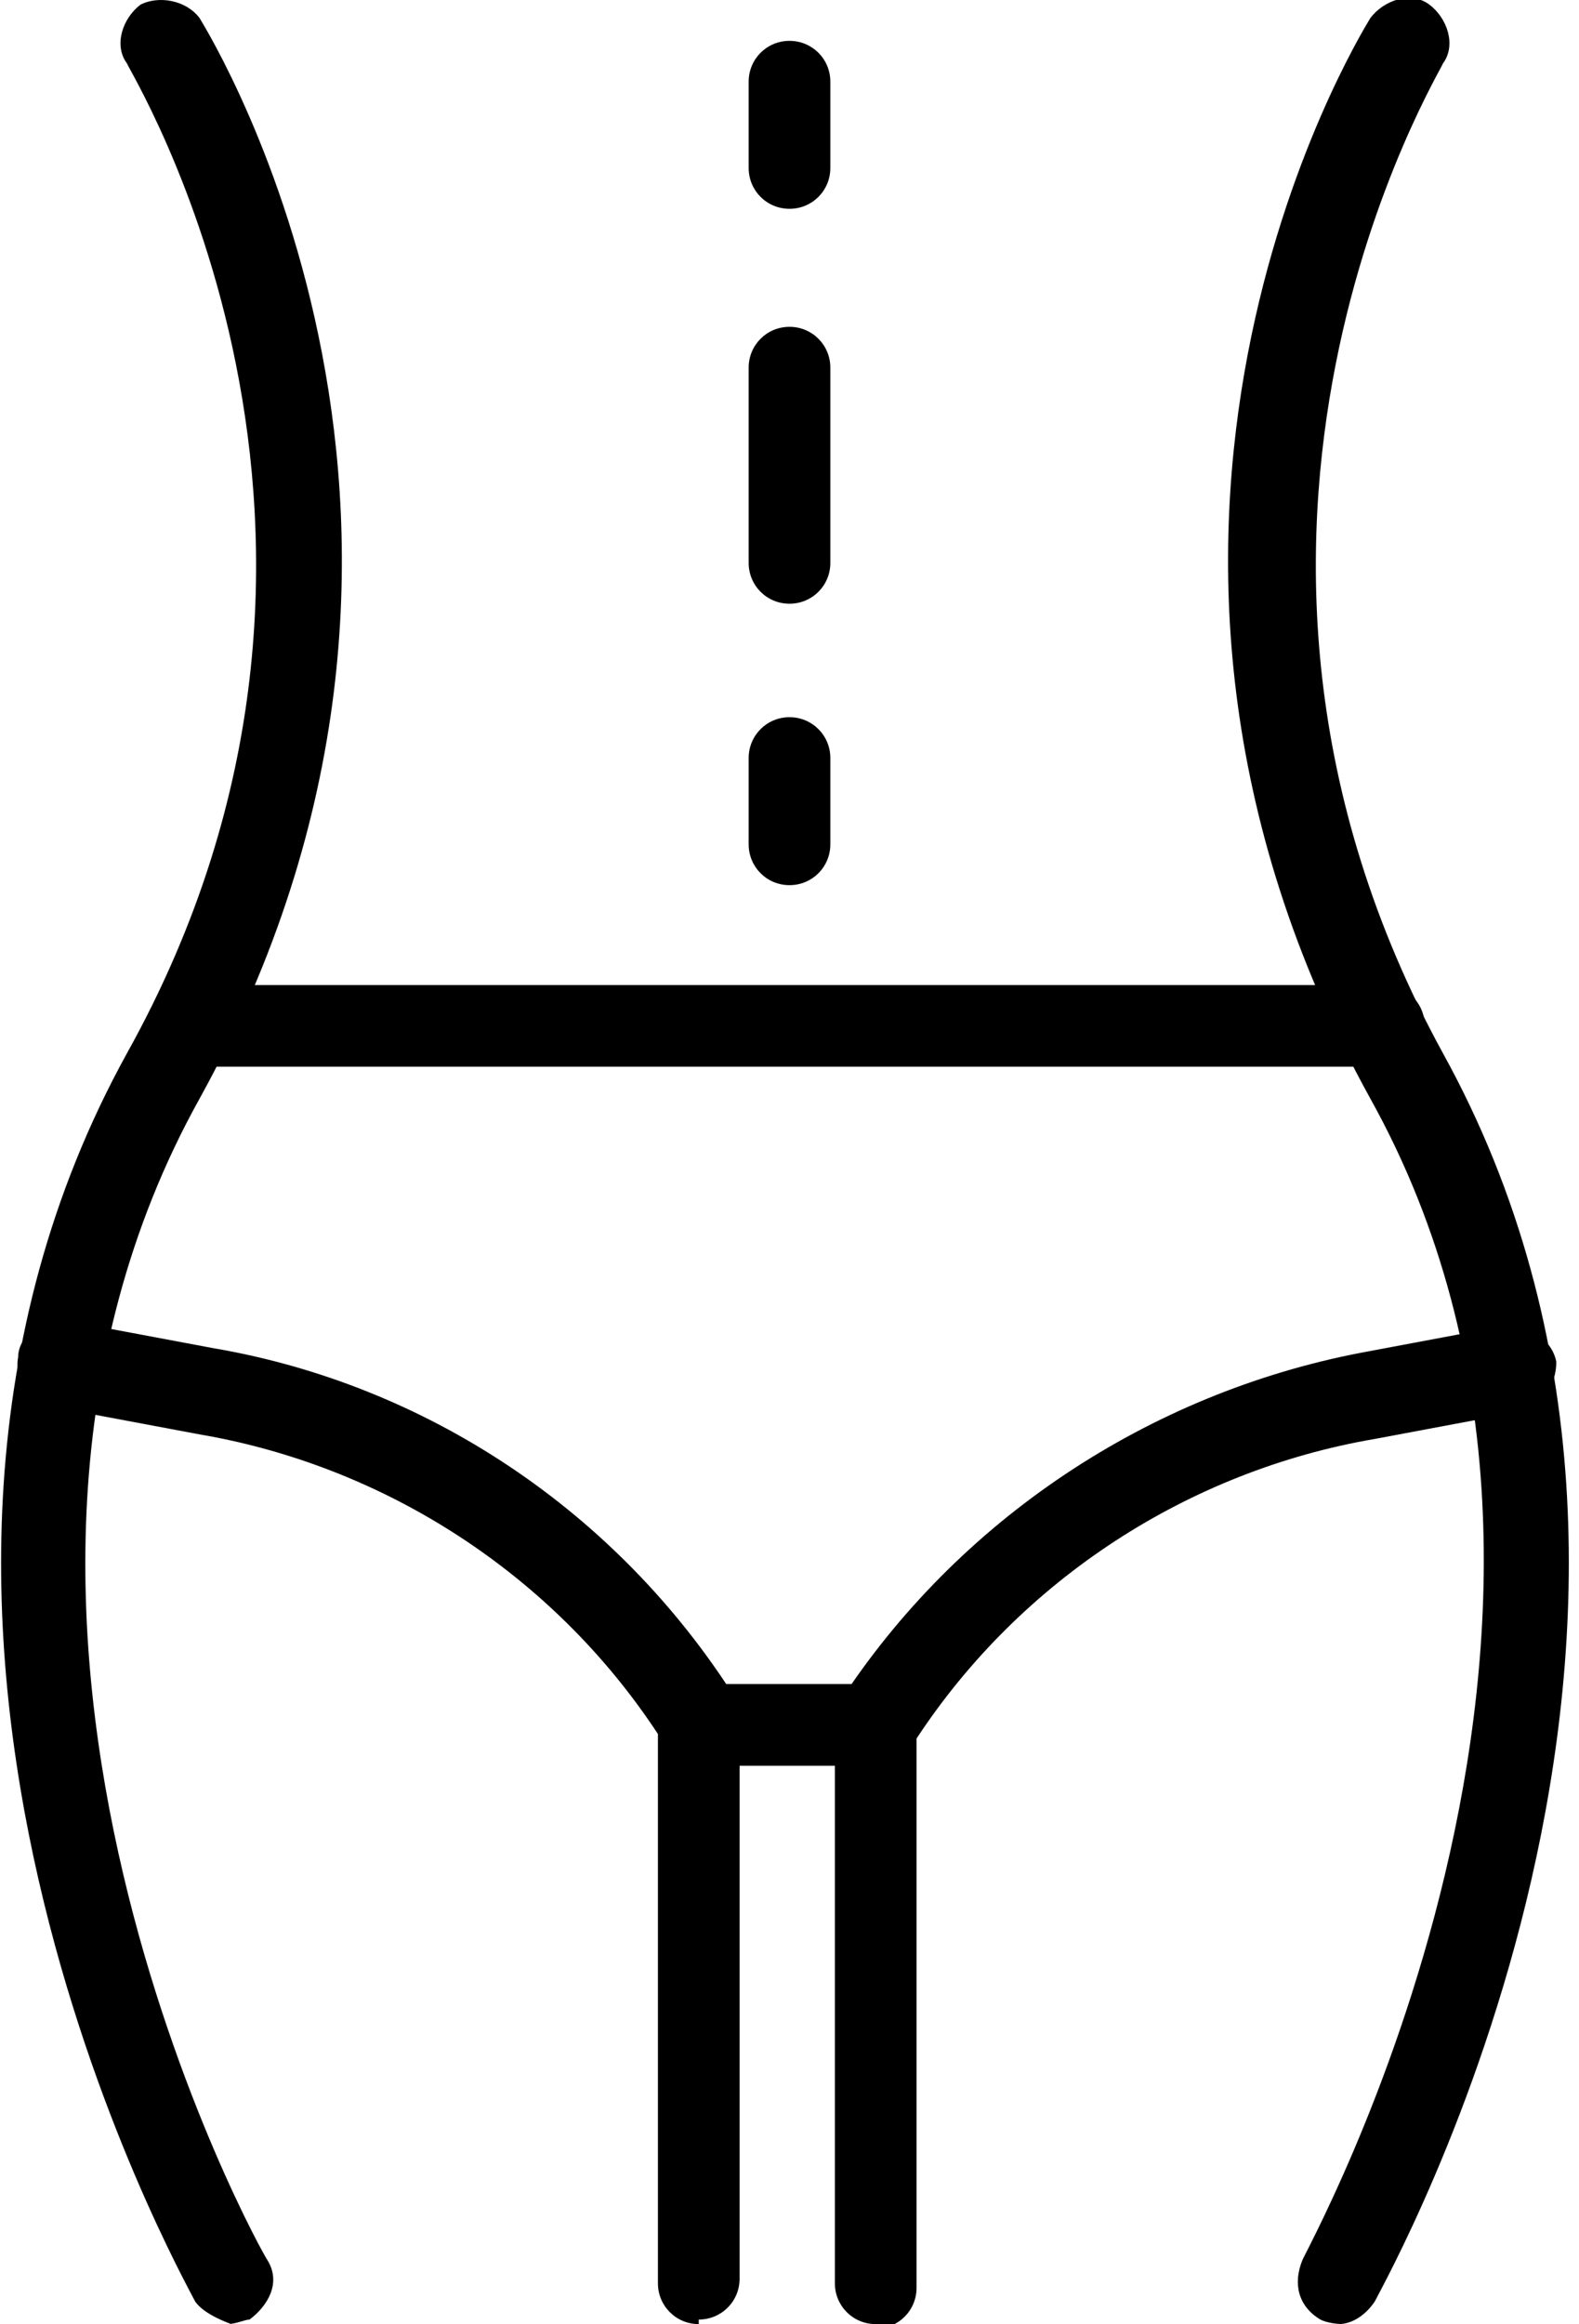
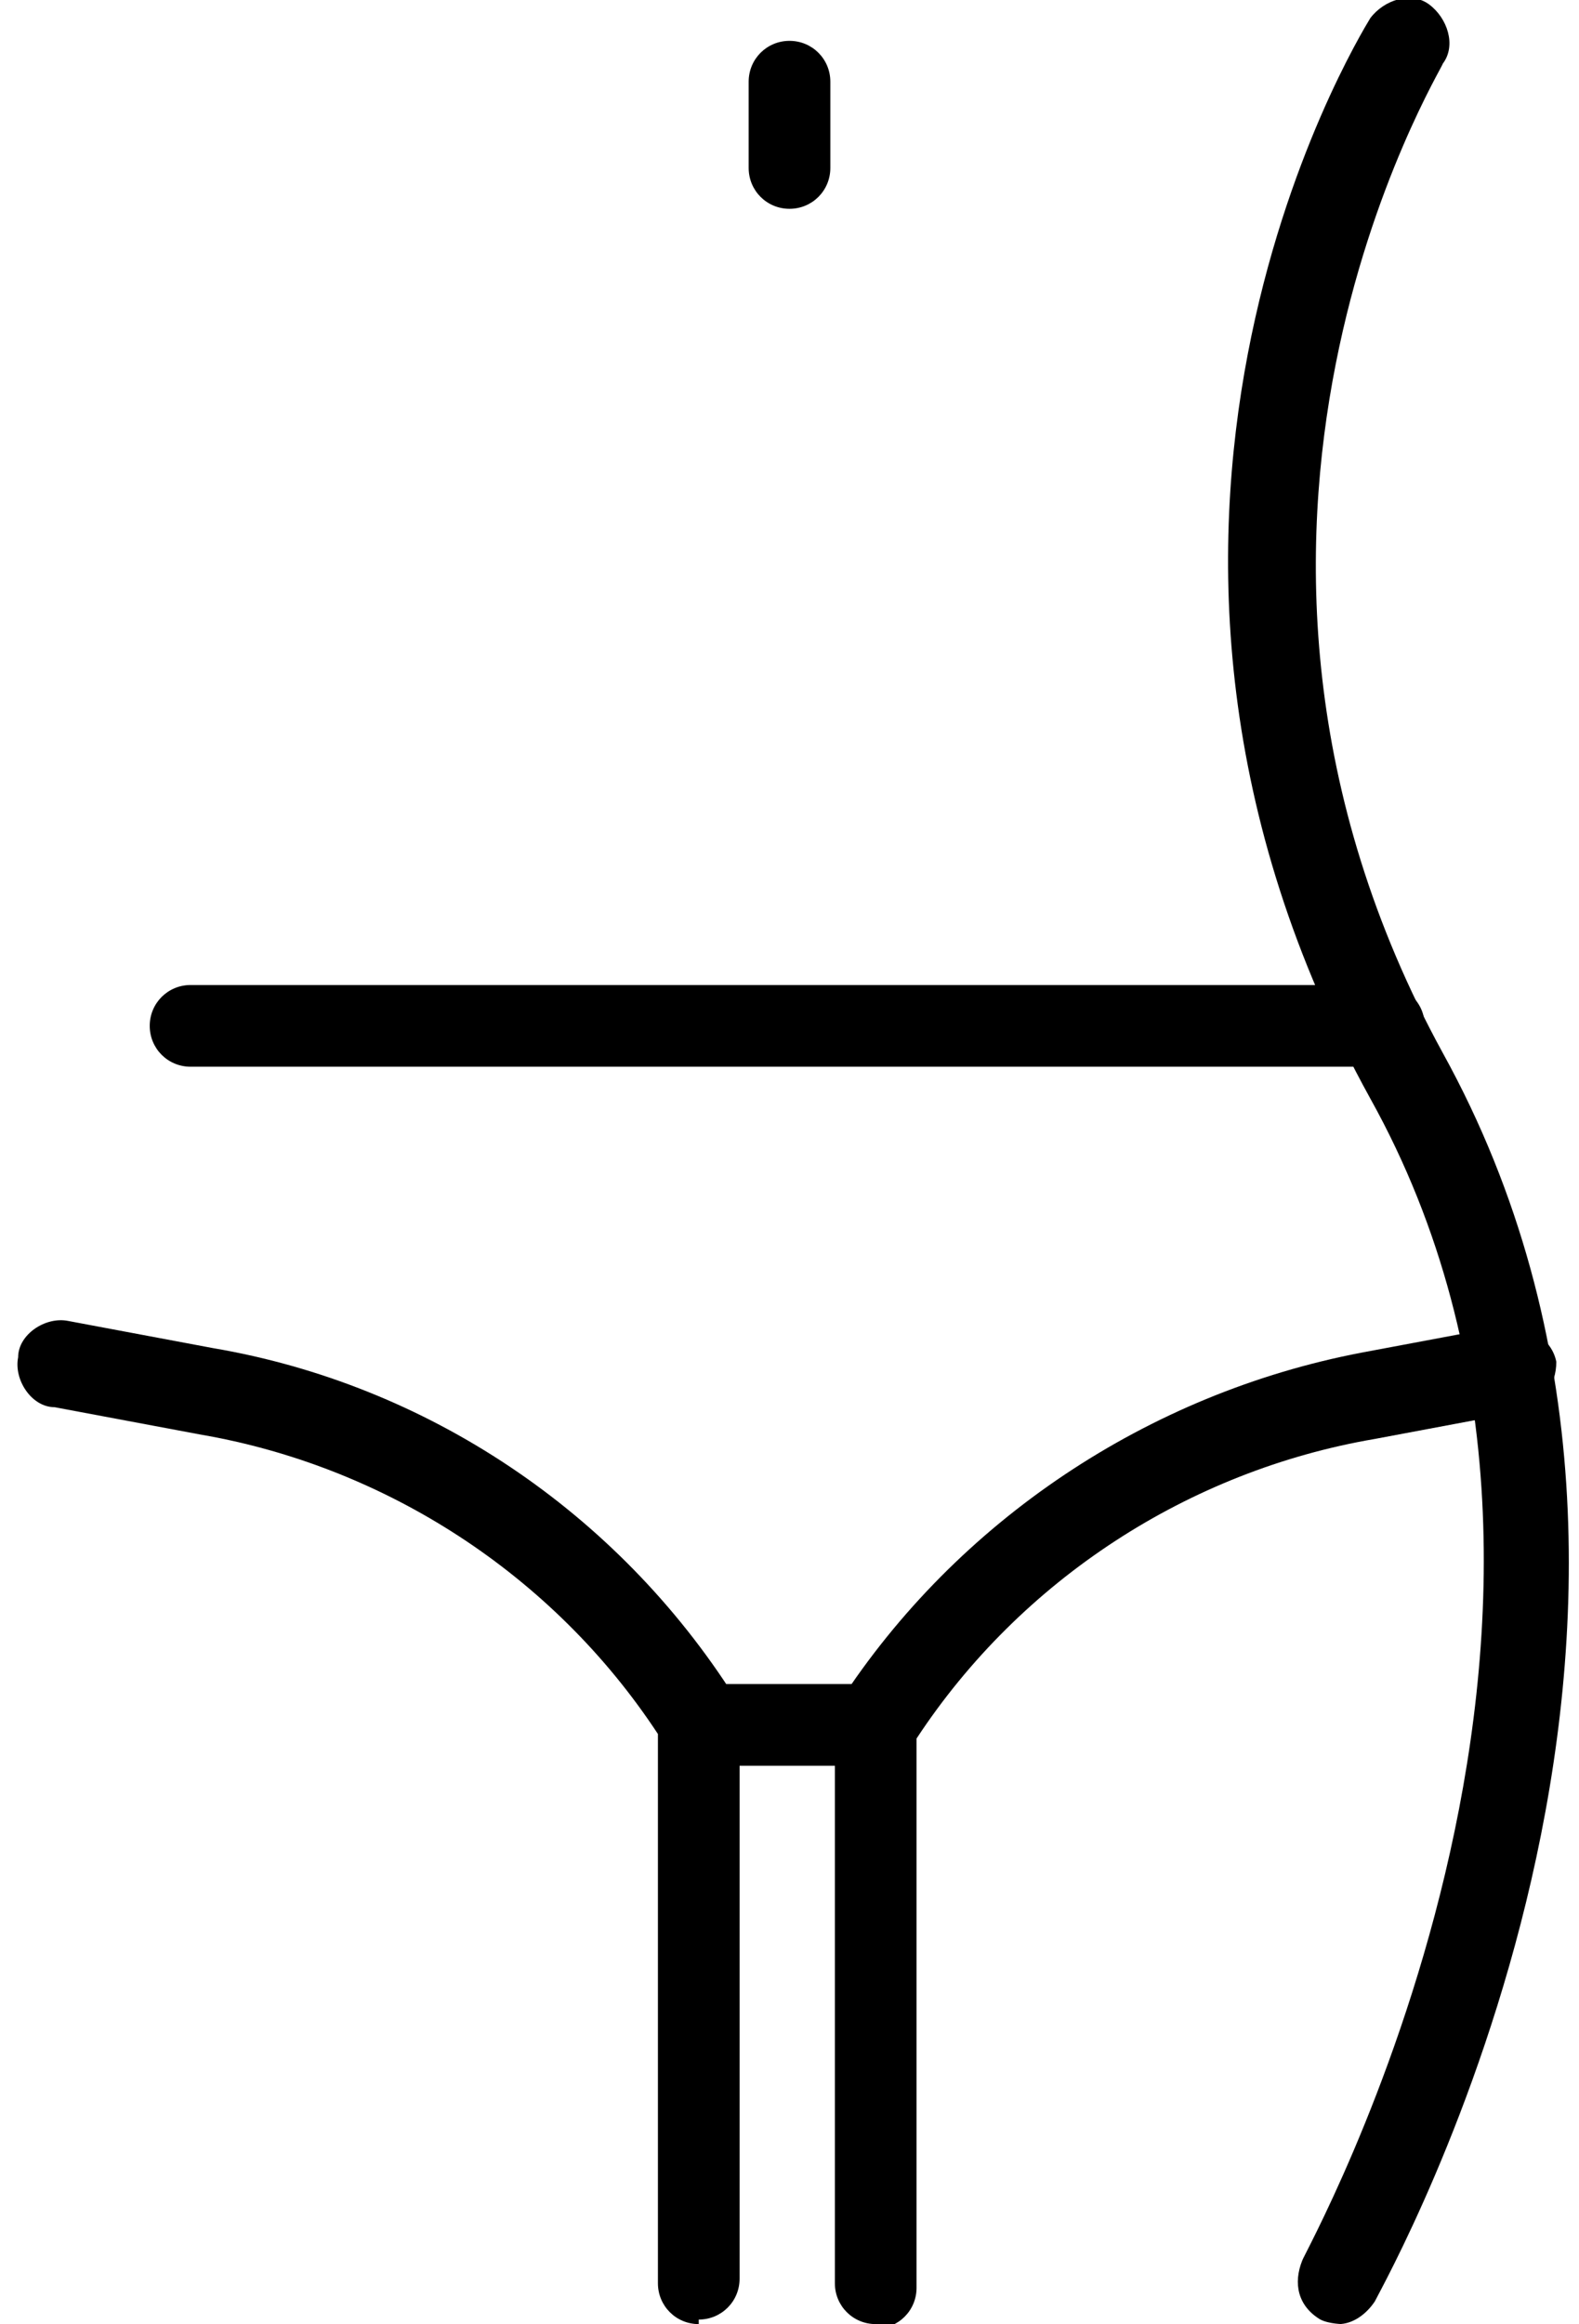
<svg xmlns="http://www.w3.org/2000/svg" id="_레이어_2" data-name="레이어 2" viewBox="0 0 3.48 5.12">
  <defs>
    <style>
      .cls-1 {
        stroke-width: 0px;
      }
    </style>
  </defs>
  <g id="Layer_1" data-name="Layer 1">
    <g>
-       <path class="cls-1" d="M.51,5.12s-.06-.02-.08-.05c-.03-.06-.84-1.5-.15-2.75.64-1.15,0-2.17,0-2.18-.03-.04-.01-.1.03-.13C.35-.01.41,0,.44.04c.03.05.69,1.13,0,2.38-.64,1.15.14,2.55.15,2.56.03.05,0,.1-.04.13-.01,0-.03.01-.05.01Z" />
      <path class="cls-1" d="M2.96,5.12s-.03,0-.05-.01c-.05-.03-.06-.08-.04-.13,0-.01.79-1.41.15-2.56-.69-1.25-.03-2.33,0-2.38.03-.04.09-.06.13-.03.04.03.06.09.03.13,0,.01-.63,1.03,0,2.18.69,1.25-.12,2.69-.15,2.75-.02.03-.05.05-.08.05Z" />
      <path class="cls-1" d="M1.54,5.12c-.05,0-.09-.04-.09-.09v-1.21c-.23-.35-.6-.59-1.01-.66l-.32-.06c-.05,0-.09-.06-.08-.11,0-.05.06-.09.11-.08l.32.06c.47.08.89.36,1.15.77,0,.02.01.03.01.05v1.23c0,.05-.04.09-.09.09Z" />
      <path class="cls-1" d="M1.93,5.12c-.05,0-.09-.04-.09-.09v-1.23s0-.04.01-.05c.26-.4.68-.68,1.15-.77l.32-.06c.05,0,.1.03.11.08,0,.05-.03.1-.08.11l-.32.06c-.41.07-.78.31-1.01.66v1.21c0,.05-.04.09-.09.09Z" />
      <path class="cls-1" d="M3.05,2.35H.42c-.05,0-.09-.04-.09-.09s.04-.09.09-.09h2.63c.05,0,.09.04.09.09s-.04.09-.09.09Z" />
      <path class="cls-1" d="M1.93,3.89h-.39c-.05,0-.09-.04-.09-.09s.04-.09.09-.09h.39c.05,0,.09.04.09.09s-.04.09-.09.09Z" />
      <path class="cls-1" d="M1.74.46c-.05,0-.09-.04-.09-.09v-.19c0-.05.04-.09.09-.09s.09.04.09.09v.19c0,.05-.04.09-.09.09Z" />
-       <path class="cls-1" d="M1.74,1.33c-.05,0-.09-.04-.09-.09v-.43c0-.05.04-.09.09-.09s.09.04.09.09v.43c0,.05-.04.09-.09.09Z" />
-       <path class="cls-1" d="M1.74,1.95c-.05,0-.09-.04-.09-.09v-.19c0-.05.04-.09.09-.09s.09.04.09.09v.19c0,.05-.04.09-.09.09Z" />
    </g>
  </g>
</svg>